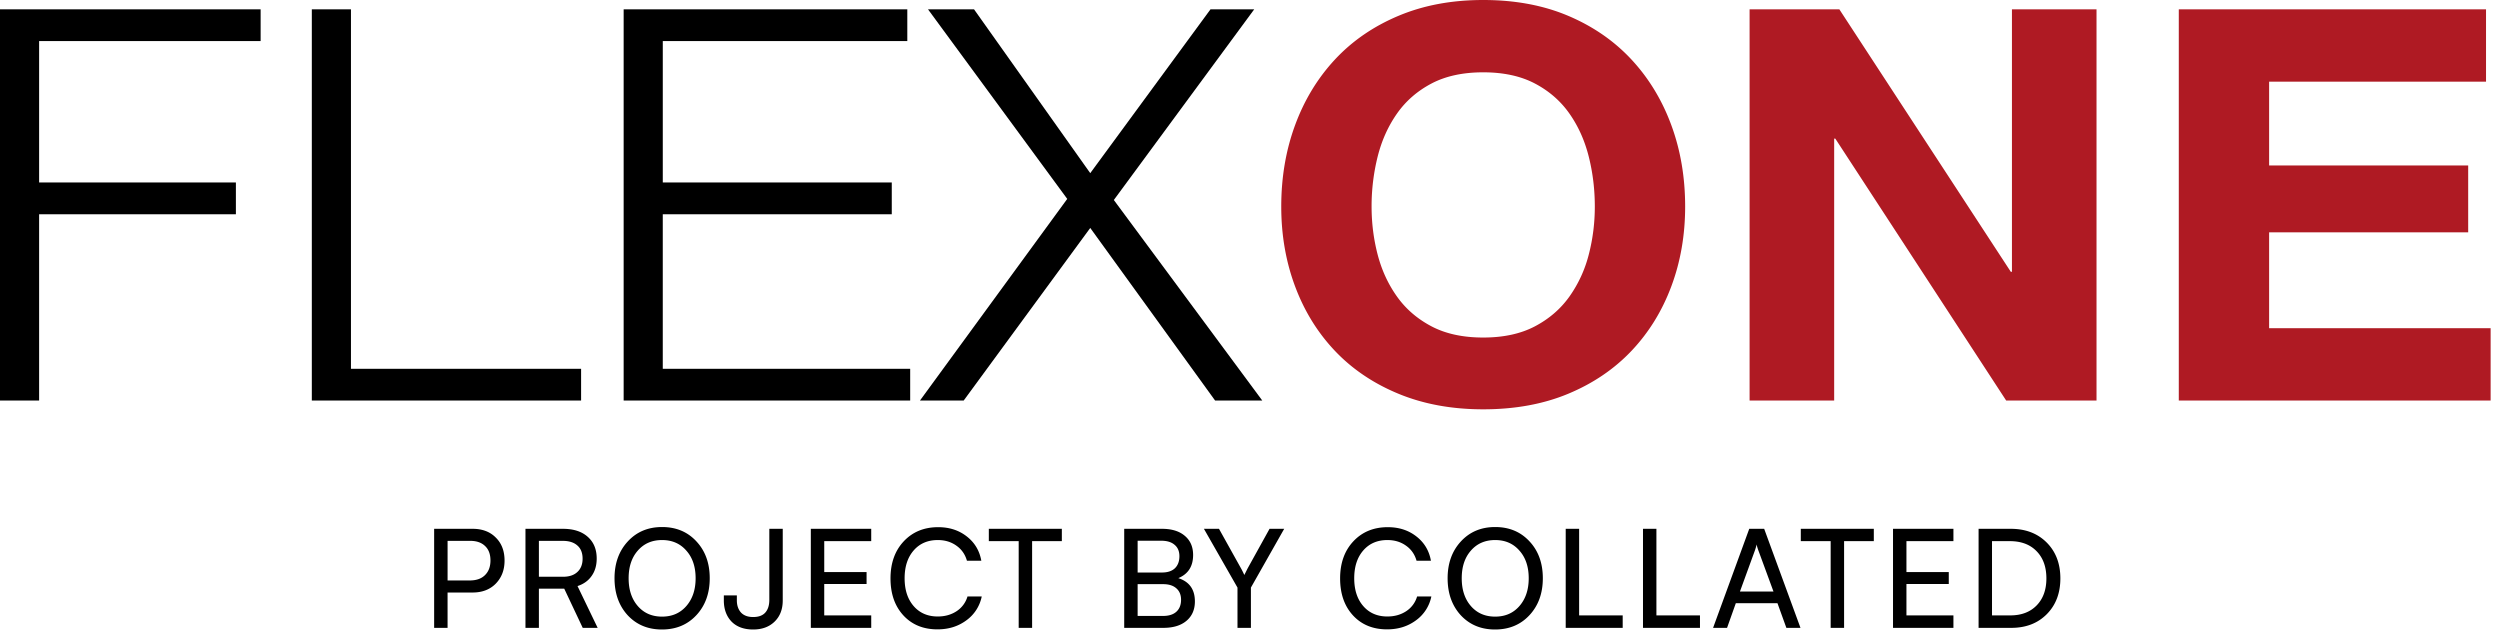
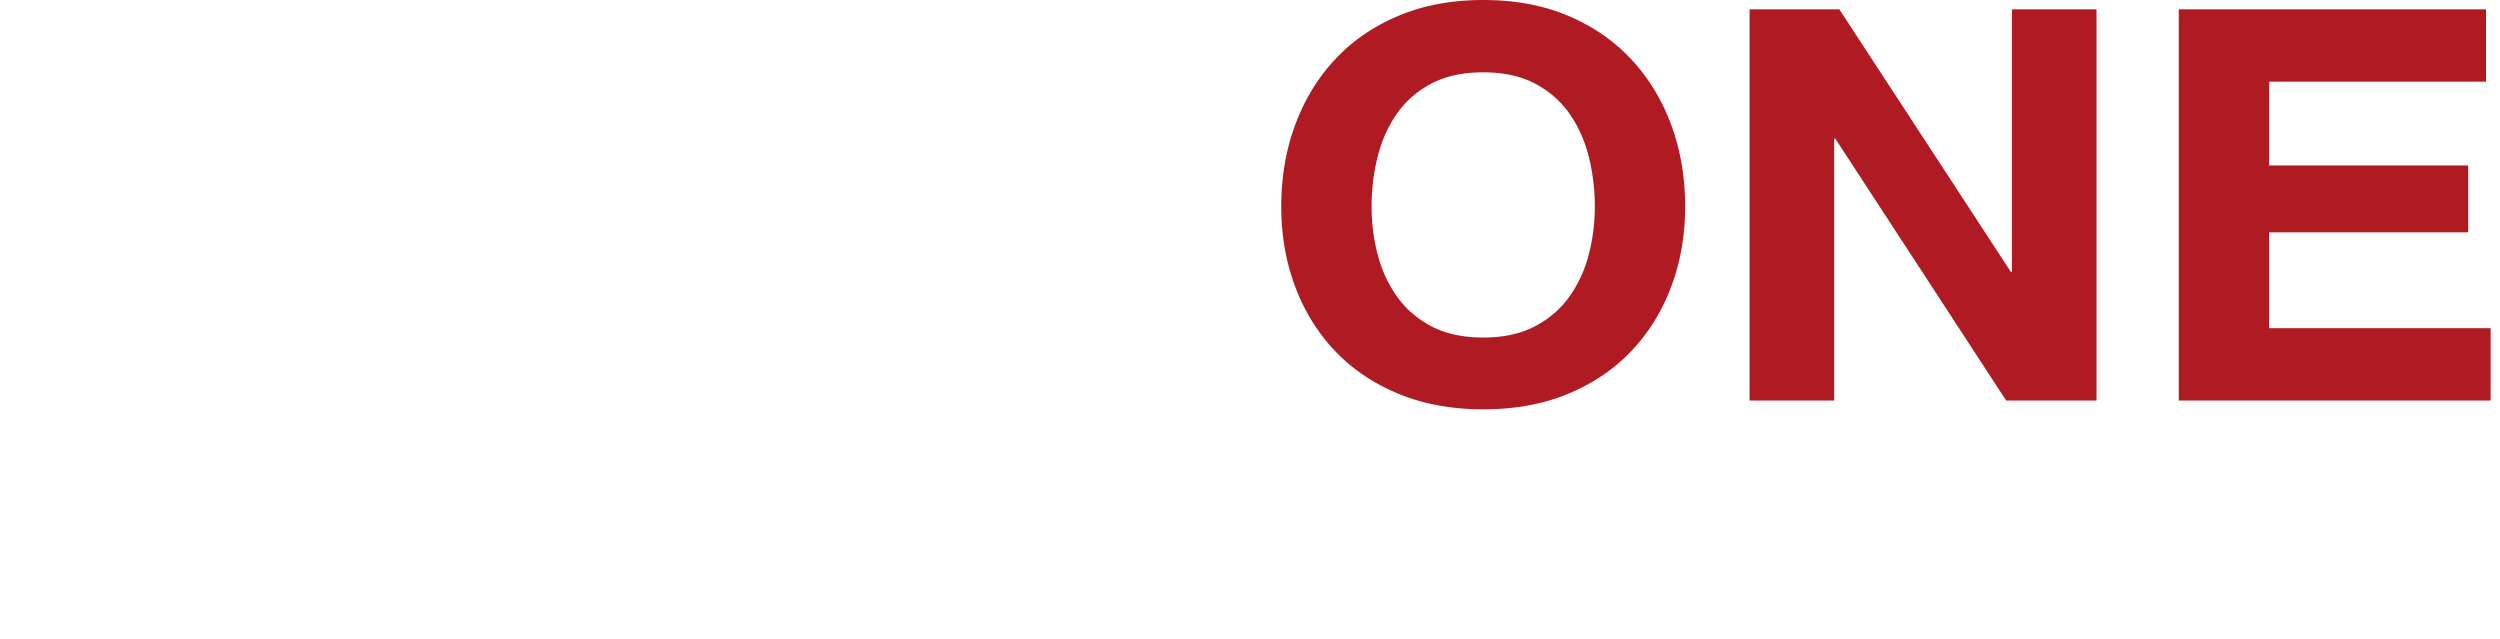
<svg xmlns="http://www.w3.org/2000/svg" width="219" height="56" viewBox="0 0 219 56" fill="none">
  <path fill="#AF1A23" fill-rule="evenodd" clip-rule="evenodd" d="M120.151 18.096c0 1.44.177 2.84.529 4.2.353 1.36.916 2.584 1.689 3.672.772 1.088 1.78 1.96 3.024 2.616 1.243.656 2.755.984 4.536.984 1.78 0 3.292-.328 4.536-.984 1.243-.656 2.251-1.528 3.024-2.616a11.085 11.085 0 0 0 1.688-3.672c.353-1.36.529-2.76.529-4.2 0-1.504-.176-2.96-.529-4.368-.353-1.408-.915-2.664-1.688-3.768-.773-1.104-1.781-1.984-3.024-2.64-1.244-.656-2.756-.984-4.536-.984-1.781 0-3.293.328-4.536.984-1.244.656-2.252 1.536-3.024 2.64-.773 1.104-1.336 2.36-1.689 3.768a17.944 17.944 0 0 0-.529 4.368zm-7.913 0c0-2.56.403-4.936 1.21-7.128.806-2.192 1.965-4.104 3.477-5.736 1.513-1.632 3.369-2.912 5.57-3.84C124.696.464 127.173 0 129.929 0c2.788 0 5.275.464 7.459 1.392 2.184.928 4.032 2.208 5.544 3.84 1.512 1.632 2.671 3.544 3.477 5.736.807 2.192 1.21 4.568 1.21 7.128 0 2.496-.403 4.824-1.21 6.984-.806 2.16-1.965 4.04-3.477 5.64-1.512 1.6-3.36 2.856-5.544 3.768-2.184.912-4.671 1.368-7.459 1.368-2.756 0-5.233-.456-7.434-1.368-2.201-.912-4.057-2.168-5.57-3.768-1.512-1.6-2.671-3.48-3.477-5.64-.807-2.16-1.21-4.488-1.21-6.984zM153.264.816h7.862l15.019 22.992h.101V.816h7.409v34.272h-7.913l-14.969-22.944h-.1v22.944h-7.409V.816zm37.598 0h26.914v6.336h-19.001v7.344h17.438v5.856h-17.438v8.4h19.404v6.336h-27.317V.816z" />
-   <path fill="#000000" fill-rule="evenodd" clip-rule="evenodd" d="M0 .816h22.831V3.6H3.427v12.384h17.237v2.784H3.427v16.32H0V.816zm27.316 0h3.428v31.488h20.16v2.784H27.315V.816zm27.316 0H79.48V3.6H58.06v12.384h20.059v2.784h-20.06v13.536h21.673v2.784h-25.1V.816zm26.661 0h4.032l10.181 14.352L106.04.816h3.83L97.572 17.52l13.004 17.568h-4.133l-10.937-15.12-11.088 15.12h-3.83L93.49 17.424 81.293.816z" />
-   <path fill="#000000" d="M41.403 51.904h-2.196V55h-1.176v-8.676h3.372c.848 0 1.524.256 2.028.768.512.504.768 1.176.768 2.016 0 .816-.256 1.488-.768 2.016-.512.52-1.188.78-2.028.78zM41.2 47.38h-1.992v3.468h1.944c.576 0 1.02-.156 1.332-.468.32-.312.48-.74.48-1.284s-.156-.964-.468-1.26c-.312-.304-.744-.456-1.296-.456zM47.207 55h-1.176v-8.676h3.276c.928 0 1.652.232 2.172.696.528.464.792 1.1.792 1.908 0 .6-.148 1.108-.444 1.524-.288.416-.7.712-1.236.888L52.355 55h-1.308l-1.62-3.432h-2.22V55zm0-7.62v3.144h2.112c.544 0 .964-.14 1.26-.42.304-.28.456-.668.456-1.164 0-.504-.152-.888-.456-1.152-.304-.272-.728-.408-1.272-.408h-2.1zm13.8.048c.777.832 1.165 1.908 1.165 3.228 0 1.32-.392 2.4-1.176 3.24-.776.832-1.78 1.248-3.012 1.248-1.224 0-2.224-.416-3-1.248-.768-.84-1.152-1.92-1.152-3.24 0-1.312.388-2.388 1.164-3.228.776-.84 1.776-1.26 3-1.26 1.232 0 2.236.42 3.012 1.26zm-.071 3.228c0-1.008-.272-1.816-.816-2.424-.536-.616-1.244-.924-2.124-.924-.88 0-1.588.308-2.124.924-.536.608-.804 1.416-.804 2.424s.268 1.82.804 2.436c.536.616 1.244.924 2.124.924.88 0 1.588-.308 2.124-.924.544-.624.816-1.436.816-2.436zm2.472 1.932v-.432h1.14v.432c0 .44.12.796.36 1.068.248.264.604.396 1.068.396.48 0 .836-.132 1.068-.396.232-.264.348-.632.348-1.104v-6.228h1.176V52.6c0 .776-.24 1.396-.72 1.86-.472.456-1.096.684-1.872.684-.808 0-1.44-.232-1.896-.696-.448-.472-.672-1.092-.672-1.86zM76.32 55h-5.292v-8.676h5.291v1.08h-4.115v2.712h3.708v1.044h-3.709v2.748h4.117V55zm5.804.132c-1.24 0-2.236-.408-2.988-1.224-.752-.816-1.128-1.896-1.128-3.24 0-1.336.384-2.416 1.152-3.24.776-.832 1.784-1.248 3.024-1.248.976 0 1.808.268 2.496.804.696.536 1.124 1.248 1.284 2.136h-1.26c-.16-.56-.468-1-.924-1.32-.456-.328-1-.492-1.632-.492-.88 0-1.584.304-2.112.912-.528.608-.792 1.42-.792 2.436s.264 1.828.792 2.436c.528.608 1.232.912 2.112.912.632 0 1.184-.156 1.656-.468a2.31 2.31 0 0 0 .948-1.284H86a3.402 3.402 0 0 1-1.344 2.088c-.712.528-1.556.792-2.532.792zm4.497-7.728v-1.08h6.396v1.08h-2.604V55h-1.176v-7.596h-2.616zM98.481 55v-8.676h3.312c.848 0 1.512.204 1.992.612.488.408.732.968.732 1.68 0 .992-.432 1.668-1.296 2.028.968.312 1.452.992 1.452 2.04 0 .72-.248 1.288-.744 1.704-.488.408-1.16.612-2.016.612h-3.432zm3.24-7.632h-2.064v2.784h2.136c.488 0 .864-.124 1.128-.372.264-.256.396-.608.396-1.056 0-.432-.14-.764-.42-.996-.272-.24-.664-.36-1.176-.36zm.168 3.804h-2.232v2.784h2.232c.504 0 .892-.124 1.164-.372.272-.248.408-.596.408-1.044 0-.432-.14-.768-.42-1.008-.272-.24-.656-.36-1.152-.36zm6.515.3-2.94-5.148h1.32l1.932 3.468c.056.096.152.288.288.576l.288-.576 1.92-3.468h1.284l-2.916 5.148V55h-1.176v-3.528zm13.106 3.66c-1.24 0-2.236-.408-2.988-1.224-.752-.816-1.128-1.896-1.128-3.24 0-1.336.384-2.416 1.152-3.24.776-.832 1.784-1.248 3.024-1.248.976 0 1.808.268 2.496.804.696.536 1.124 1.248 1.284 2.136h-1.26c-.16-.56-.468-1-.924-1.32-.456-.328-1-.492-1.632-.492-.88 0-1.584.304-2.112.912-.528.608-.792 1.42-.792 2.436s.264 1.828.792 2.436c.528.608 1.232.912 2.112.912.632 0 1.184-.156 1.656-.468a2.31 2.31 0 0 0 .948-1.284h1.248a3.402 3.402 0 0 1-1.344 2.088c-.712.528-1.556.792-2.532.792zm12.478-7.704c.776.832 1.164 1.908 1.164 3.228 0 1.32-.392 2.4-1.176 3.24-.776.832-1.78 1.248-3.012 1.248-1.224 0-2.224-.416-3-1.248-.768-.84-1.152-1.92-1.152-3.24 0-1.312.388-2.388 1.164-3.228.776-.84 1.776-1.26 3-1.26 1.232 0 2.236.42 3.012 1.26zm-.072 3.228c0-1.008-.272-1.816-.816-2.424-.536-.616-1.244-.924-2.124-.924-.88 0-1.588.308-2.124.924-.536.608-.804 1.416-.804 2.424s.268 1.82.804 2.436c.536.616 1.244.924 2.124.924.88 0 1.588-.308 2.124-.924.544-.624.816-1.436.816-2.436zm4.416-4.332v7.584h3.816V55h-4.992v-8.676h1.176zm6.77 0v7.584h3.816V55h-4.992v-8.676h1.176zM151.29 55h-1.224l3.168-8.676h1.308l3.18 8.676h-1.236l-.78-2.16h-3.648L151.29 55zm2.448-6.804-1.32 3.624h2.94l-1.332-3.624c-.072-.2-.12-.368-.144-.504-.024.12-.072.288-.144.504zm4.012-.792v-1.08h6.396v1.08h-2.604V55h-1.176v-7.596h-2.616zM171.12 55h-5.292v-8.676h5.292v1.08h-4.116v2.712h3.708v1.044h-3.708v2.748h4.116V55zm5.072 0h-2.868v-8.676h2.82c1.296 0 2.344.4 3.144 1.2.8.8 1.2 1.848 1.2 3.144 0 1.288-.396 2.332-1.188 3.132-.792.8-1.828 1.2-3.108 1.2zm-.132-7.596h-1.56v6.504h1.608c.968 0 1.736-.292 2.304-.876.568-.584.852-1.372.852-2.364 0-1.008-.288-1.804-.864-2.388-.568-.584-1.348-.876-2.34-.876z" />
</svg>